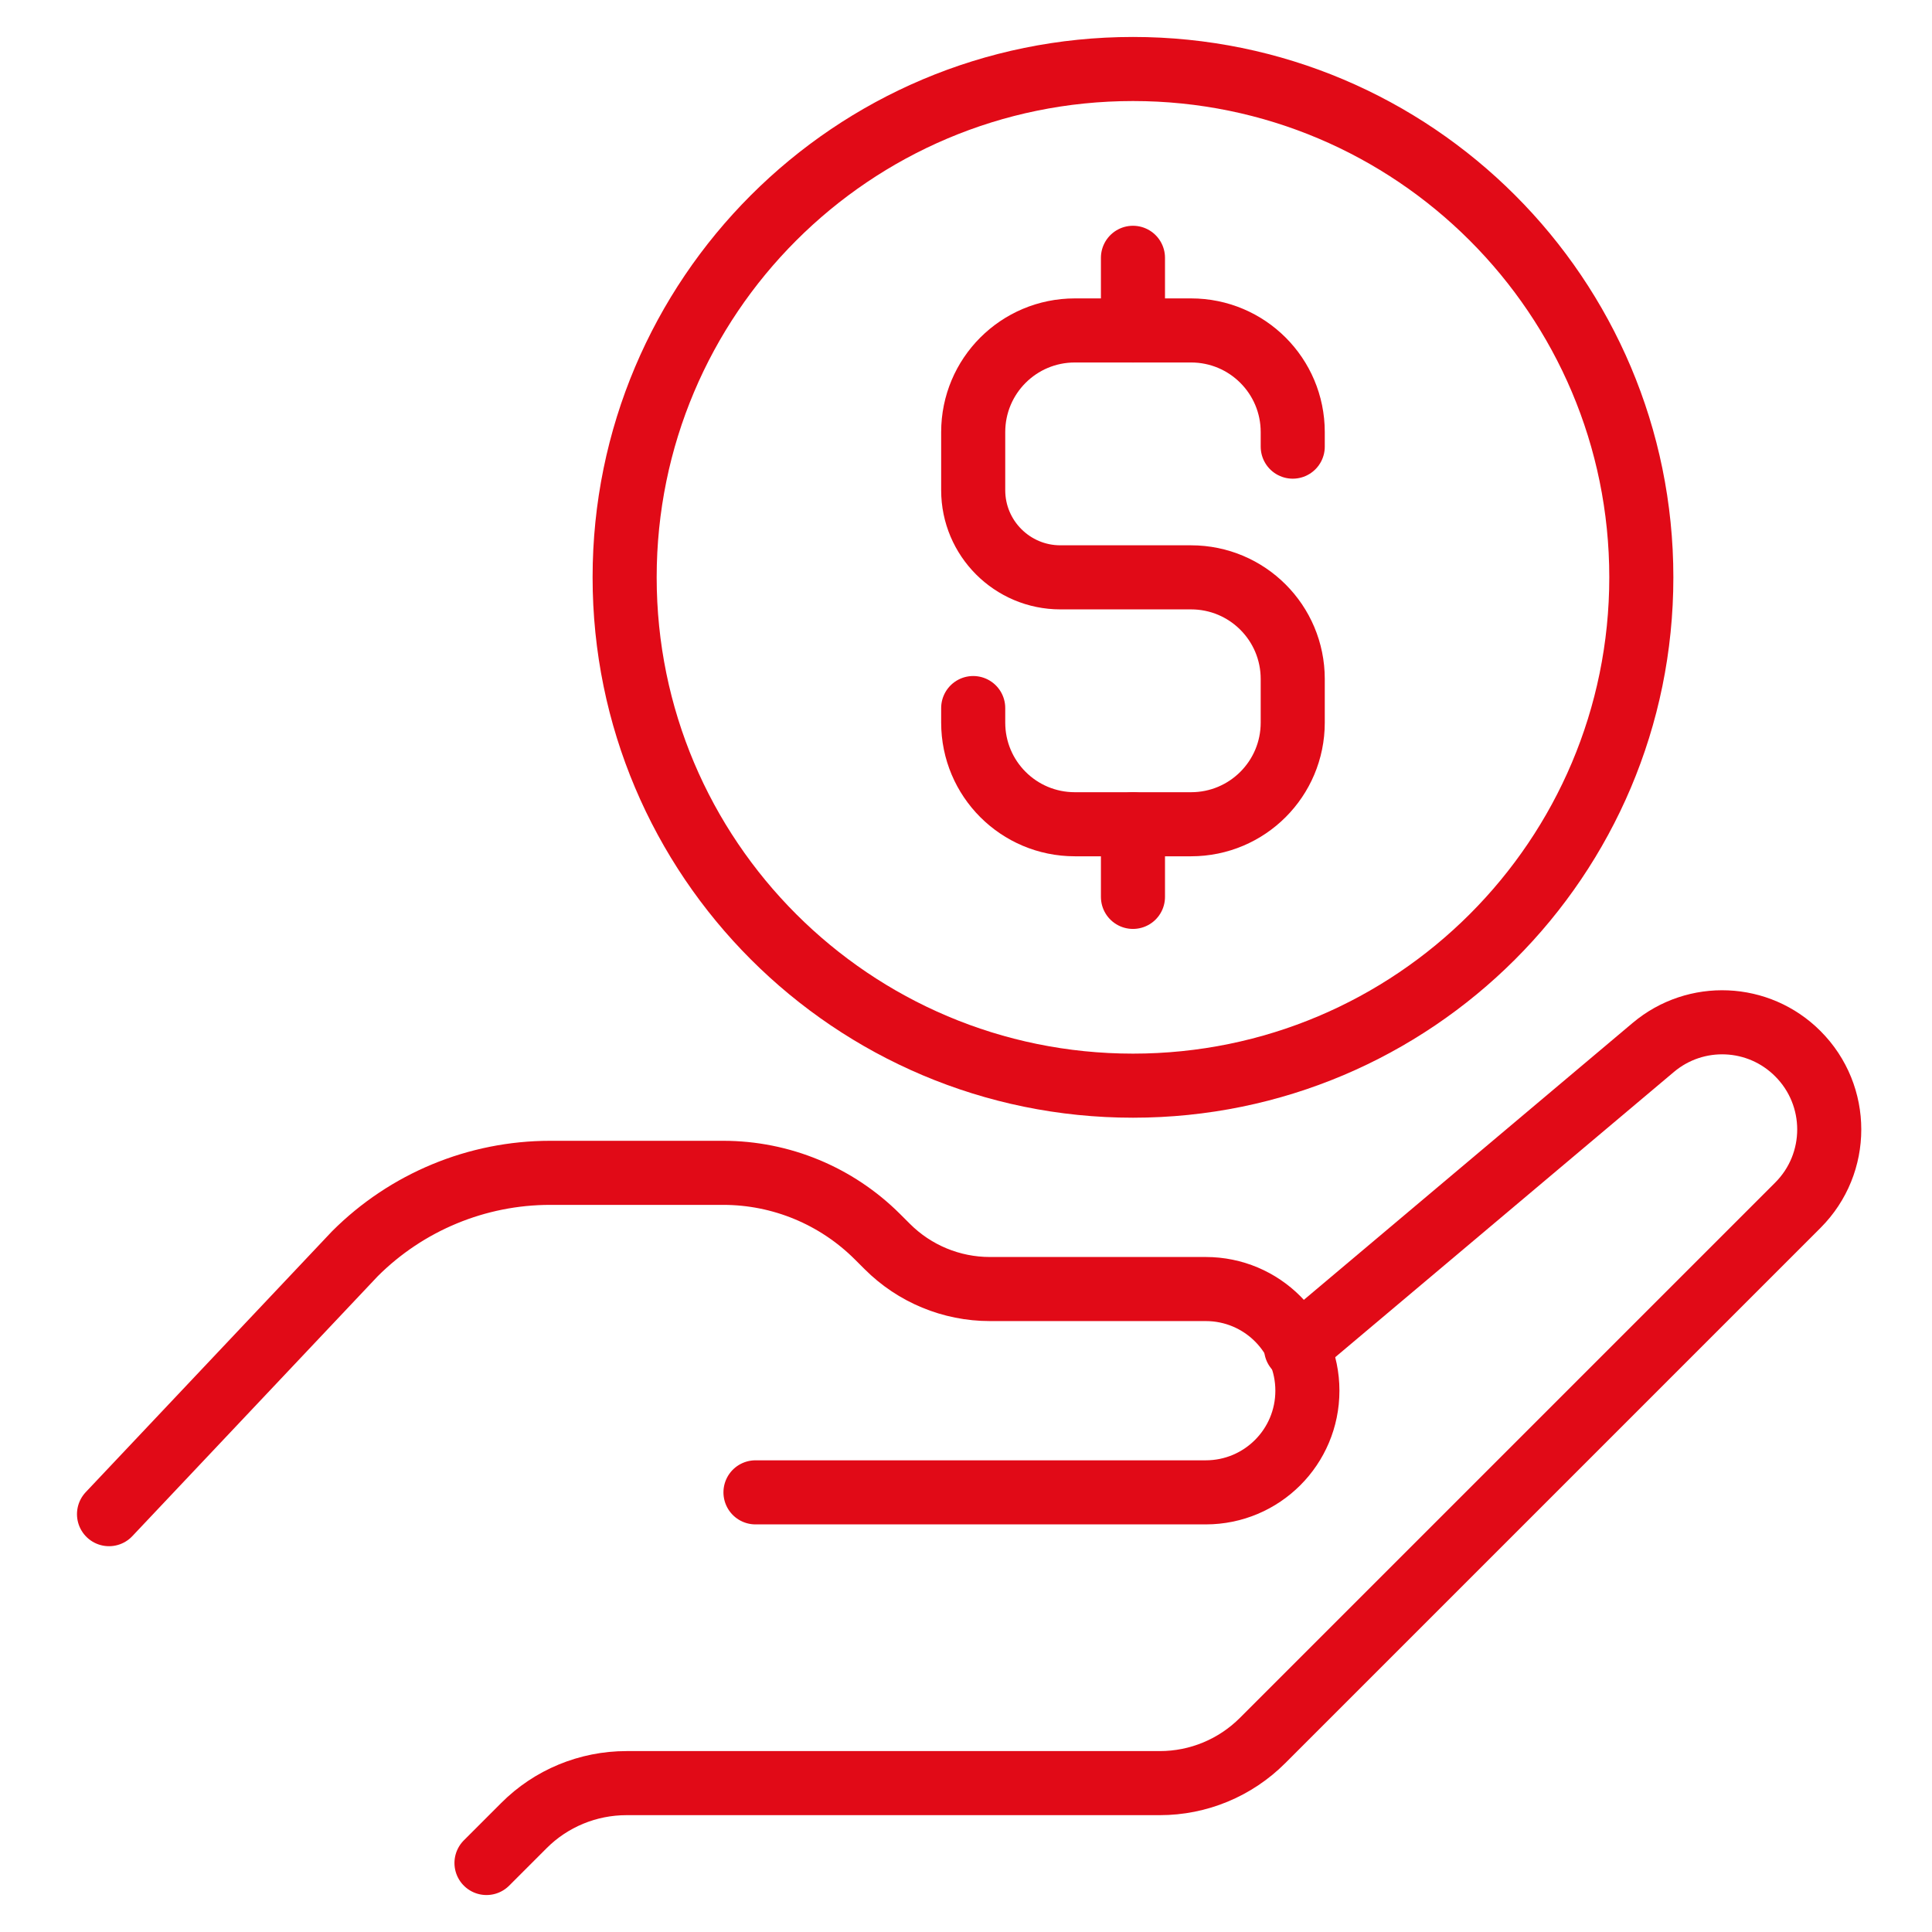
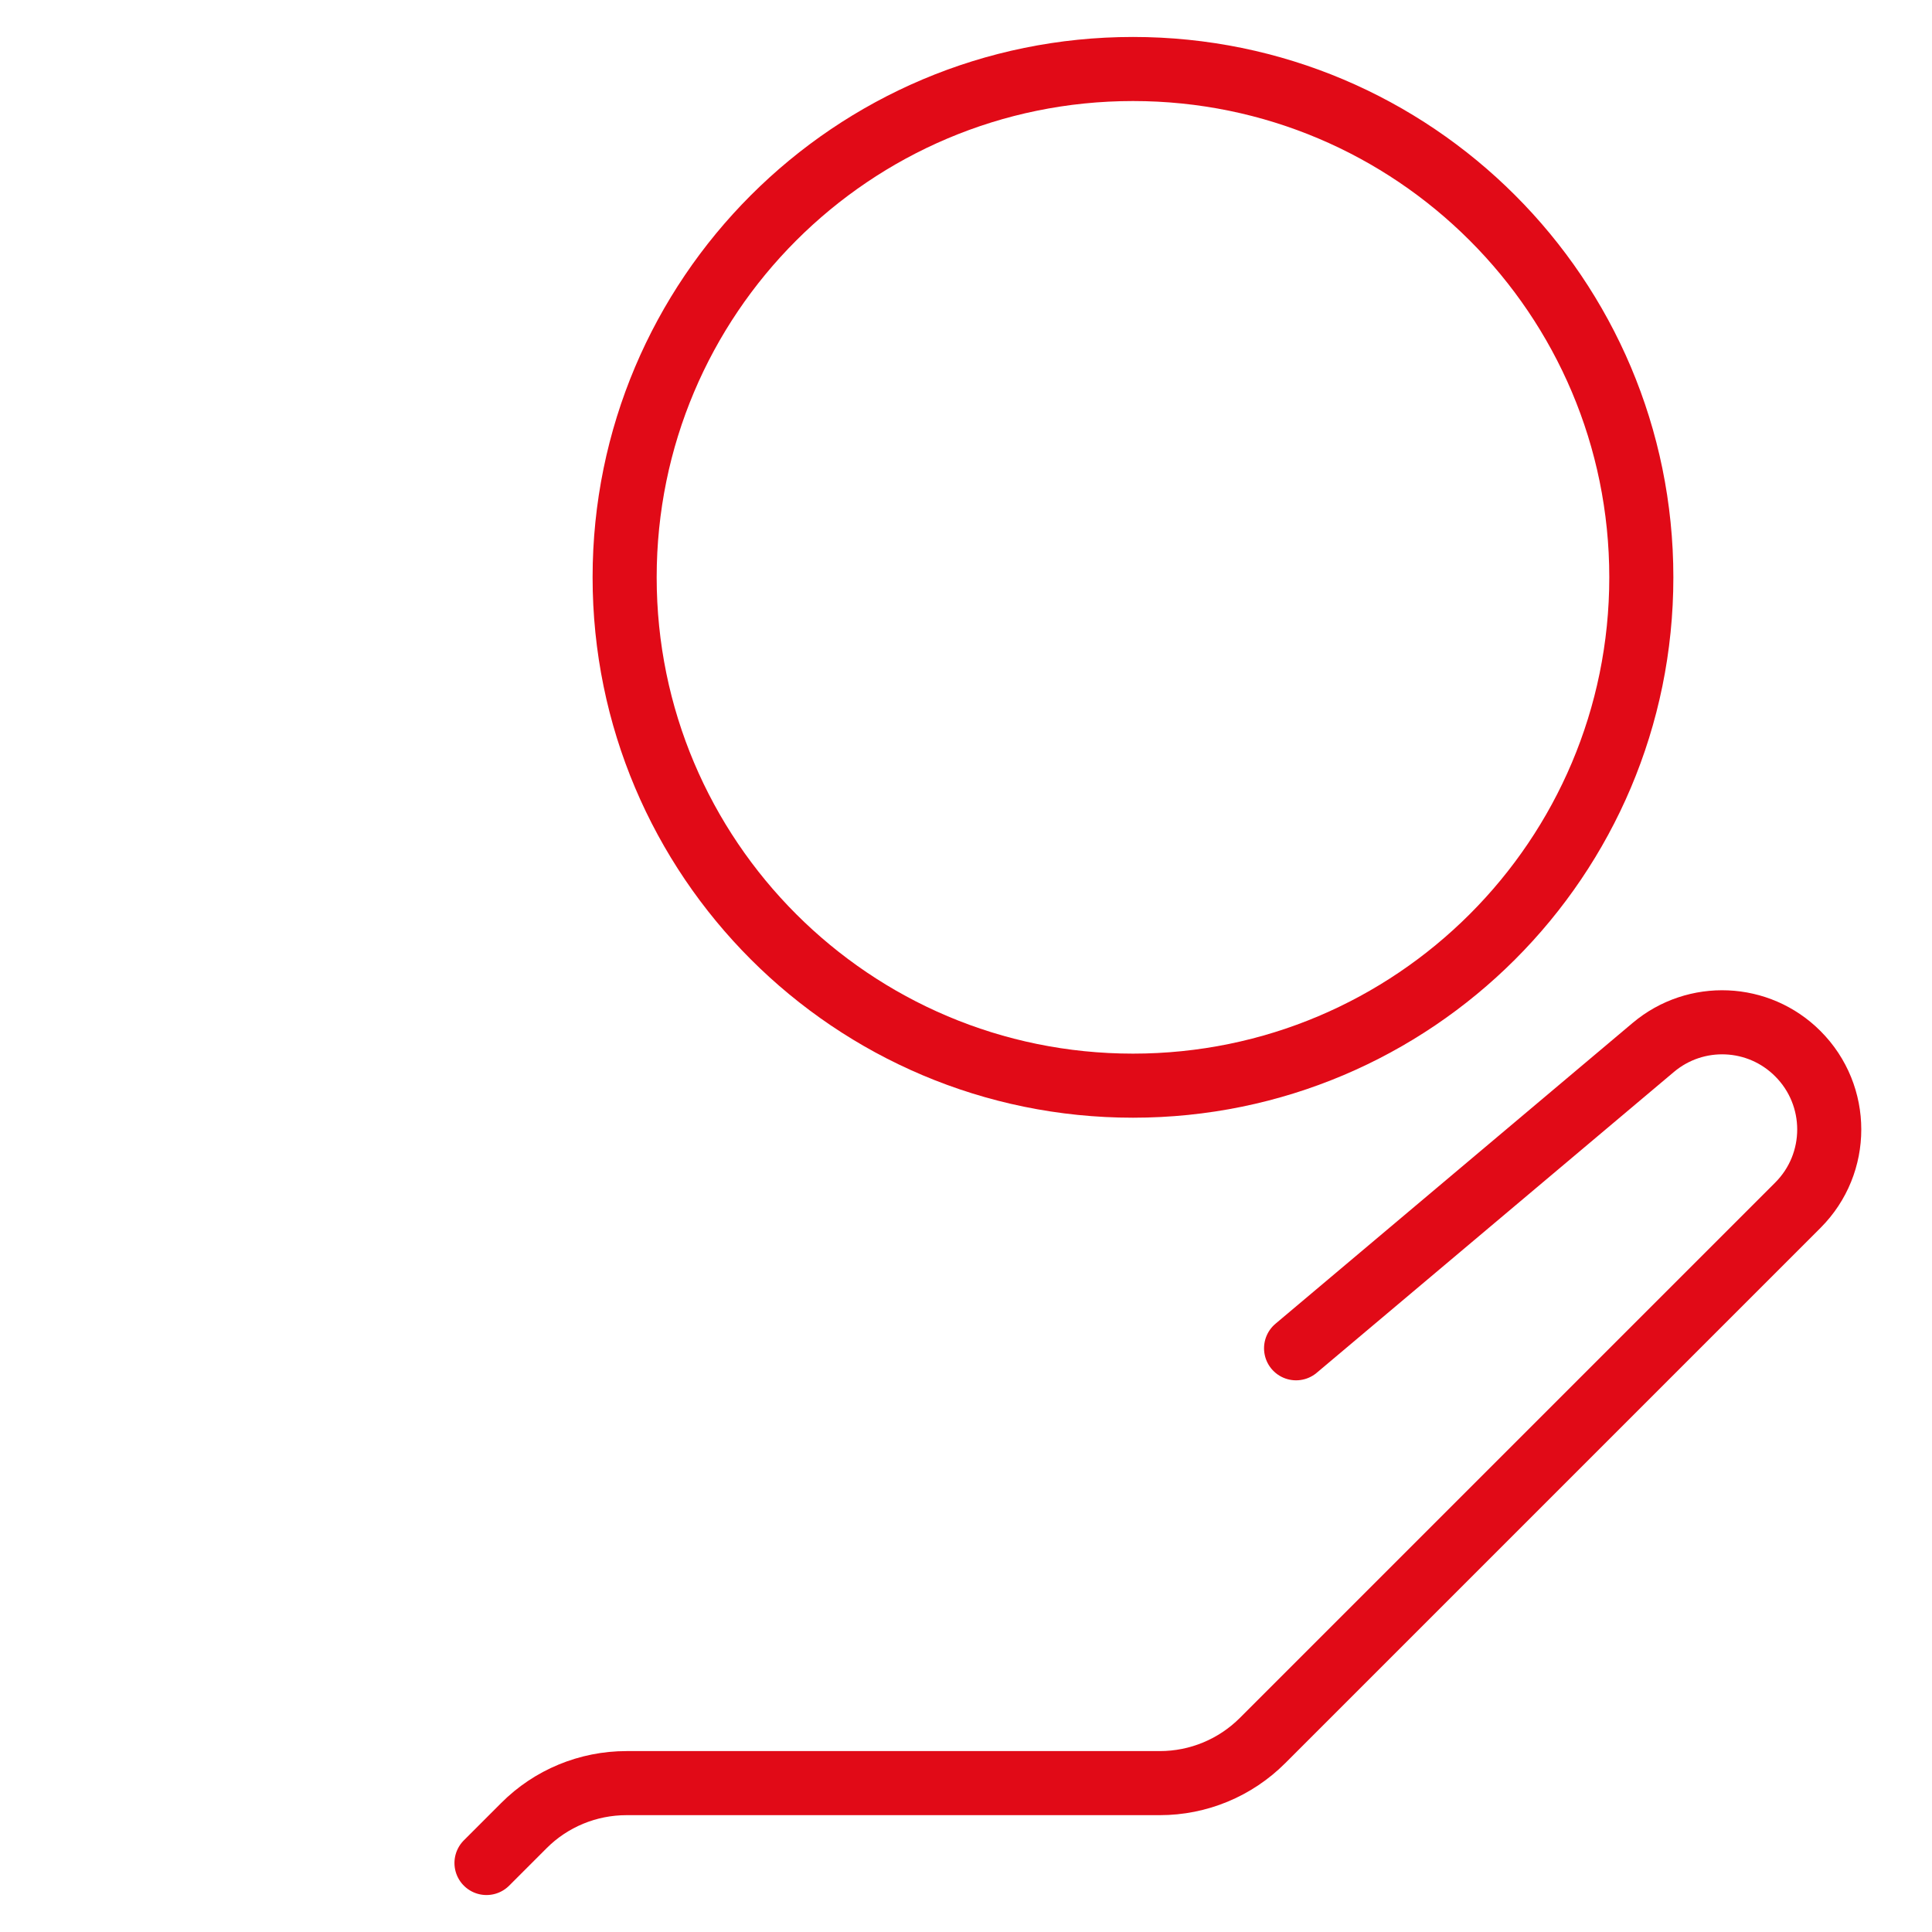
<svg xmlns="http://www.w3.org/2000/svg" width="84" height="84" viewBox="0 0 84 84" fill="none">
-   <path d="M4.74 65.833L15.431 54.51C17.679 52.262 20.736 50.993 23.918 50.993H31.445C33.959 50.993 36.365 51.991 38.145 53.765L38.575 54.194C39.762 55.382 41.366 56.045 43.039 56.045H52.423C54.867 56.045 56.843 58.021 56.843 60.465C56.843 62.909 54.867 64.885 52.423 64.885H32.847" stroke="#E10A17" stroke-width="2.786" stroke-linecap="round" stroke-linejoin="round" />
  <path d="M56.351 58.621L71.879 45.543C73.729 43.983 76.463 44.103 78.168 45.814C79.987 47.633 79.987 50.582 78.168 52.401L54.892 75.677C53.705 76.864 52.101 77.527 50.428 77.527H27.24C25.566 77.527 23.956 78.19 22.775 79.377L21.152 81" stroke="#E10A17" stroke-width="2.786" stroke-linecap="round" stroke-linejoin="round" />
-   <path d="M42.313 30.785V31.417C42.313 33.861 44.289 35.837 46.733 35.837H51.785C54.229 35.837 56.206 33.861 56.206 31.417V29.523C56.206 27.079 54.229 25.102 51.785 25.102H46.102C44.012 25.102 42.313 23.404 42.313 21.313V18.787C42.313 16.344 44.289 14.367 46.733 14.367H51.785C54.229 14.367 56.206 16.344 56.206 18.787V19.419" stroke="#E10A17" stroke-width="2.786" stroke-linecap="round" stroke-linejoin="round" />
-   <path d="M49.259 14.367V11.209" stroke="#E10A17" stroke-width="2.786" stroke-linecap="round" stroke-linejoin="round" />
-   <path d="M49.259 38.995V35.837" stroke="#E10A17" stroke-width="2.786" stroke-linecap="round" stroke-linejoin="round" />
  <path d="M49.26 47.203C61.466 47.203 71.362 37.308 71.362 25.102C71.362 12.895 61.466 3 49.26 3C37.053 3 27.158 12.895 27.158 25.102C27.158 37.308 37.053 47.203 49.26 47.203Z" stroke="#E10A17" stroke-width="2.786" stroke-linecap="round" stroke-linejoin="round" />
</svg>